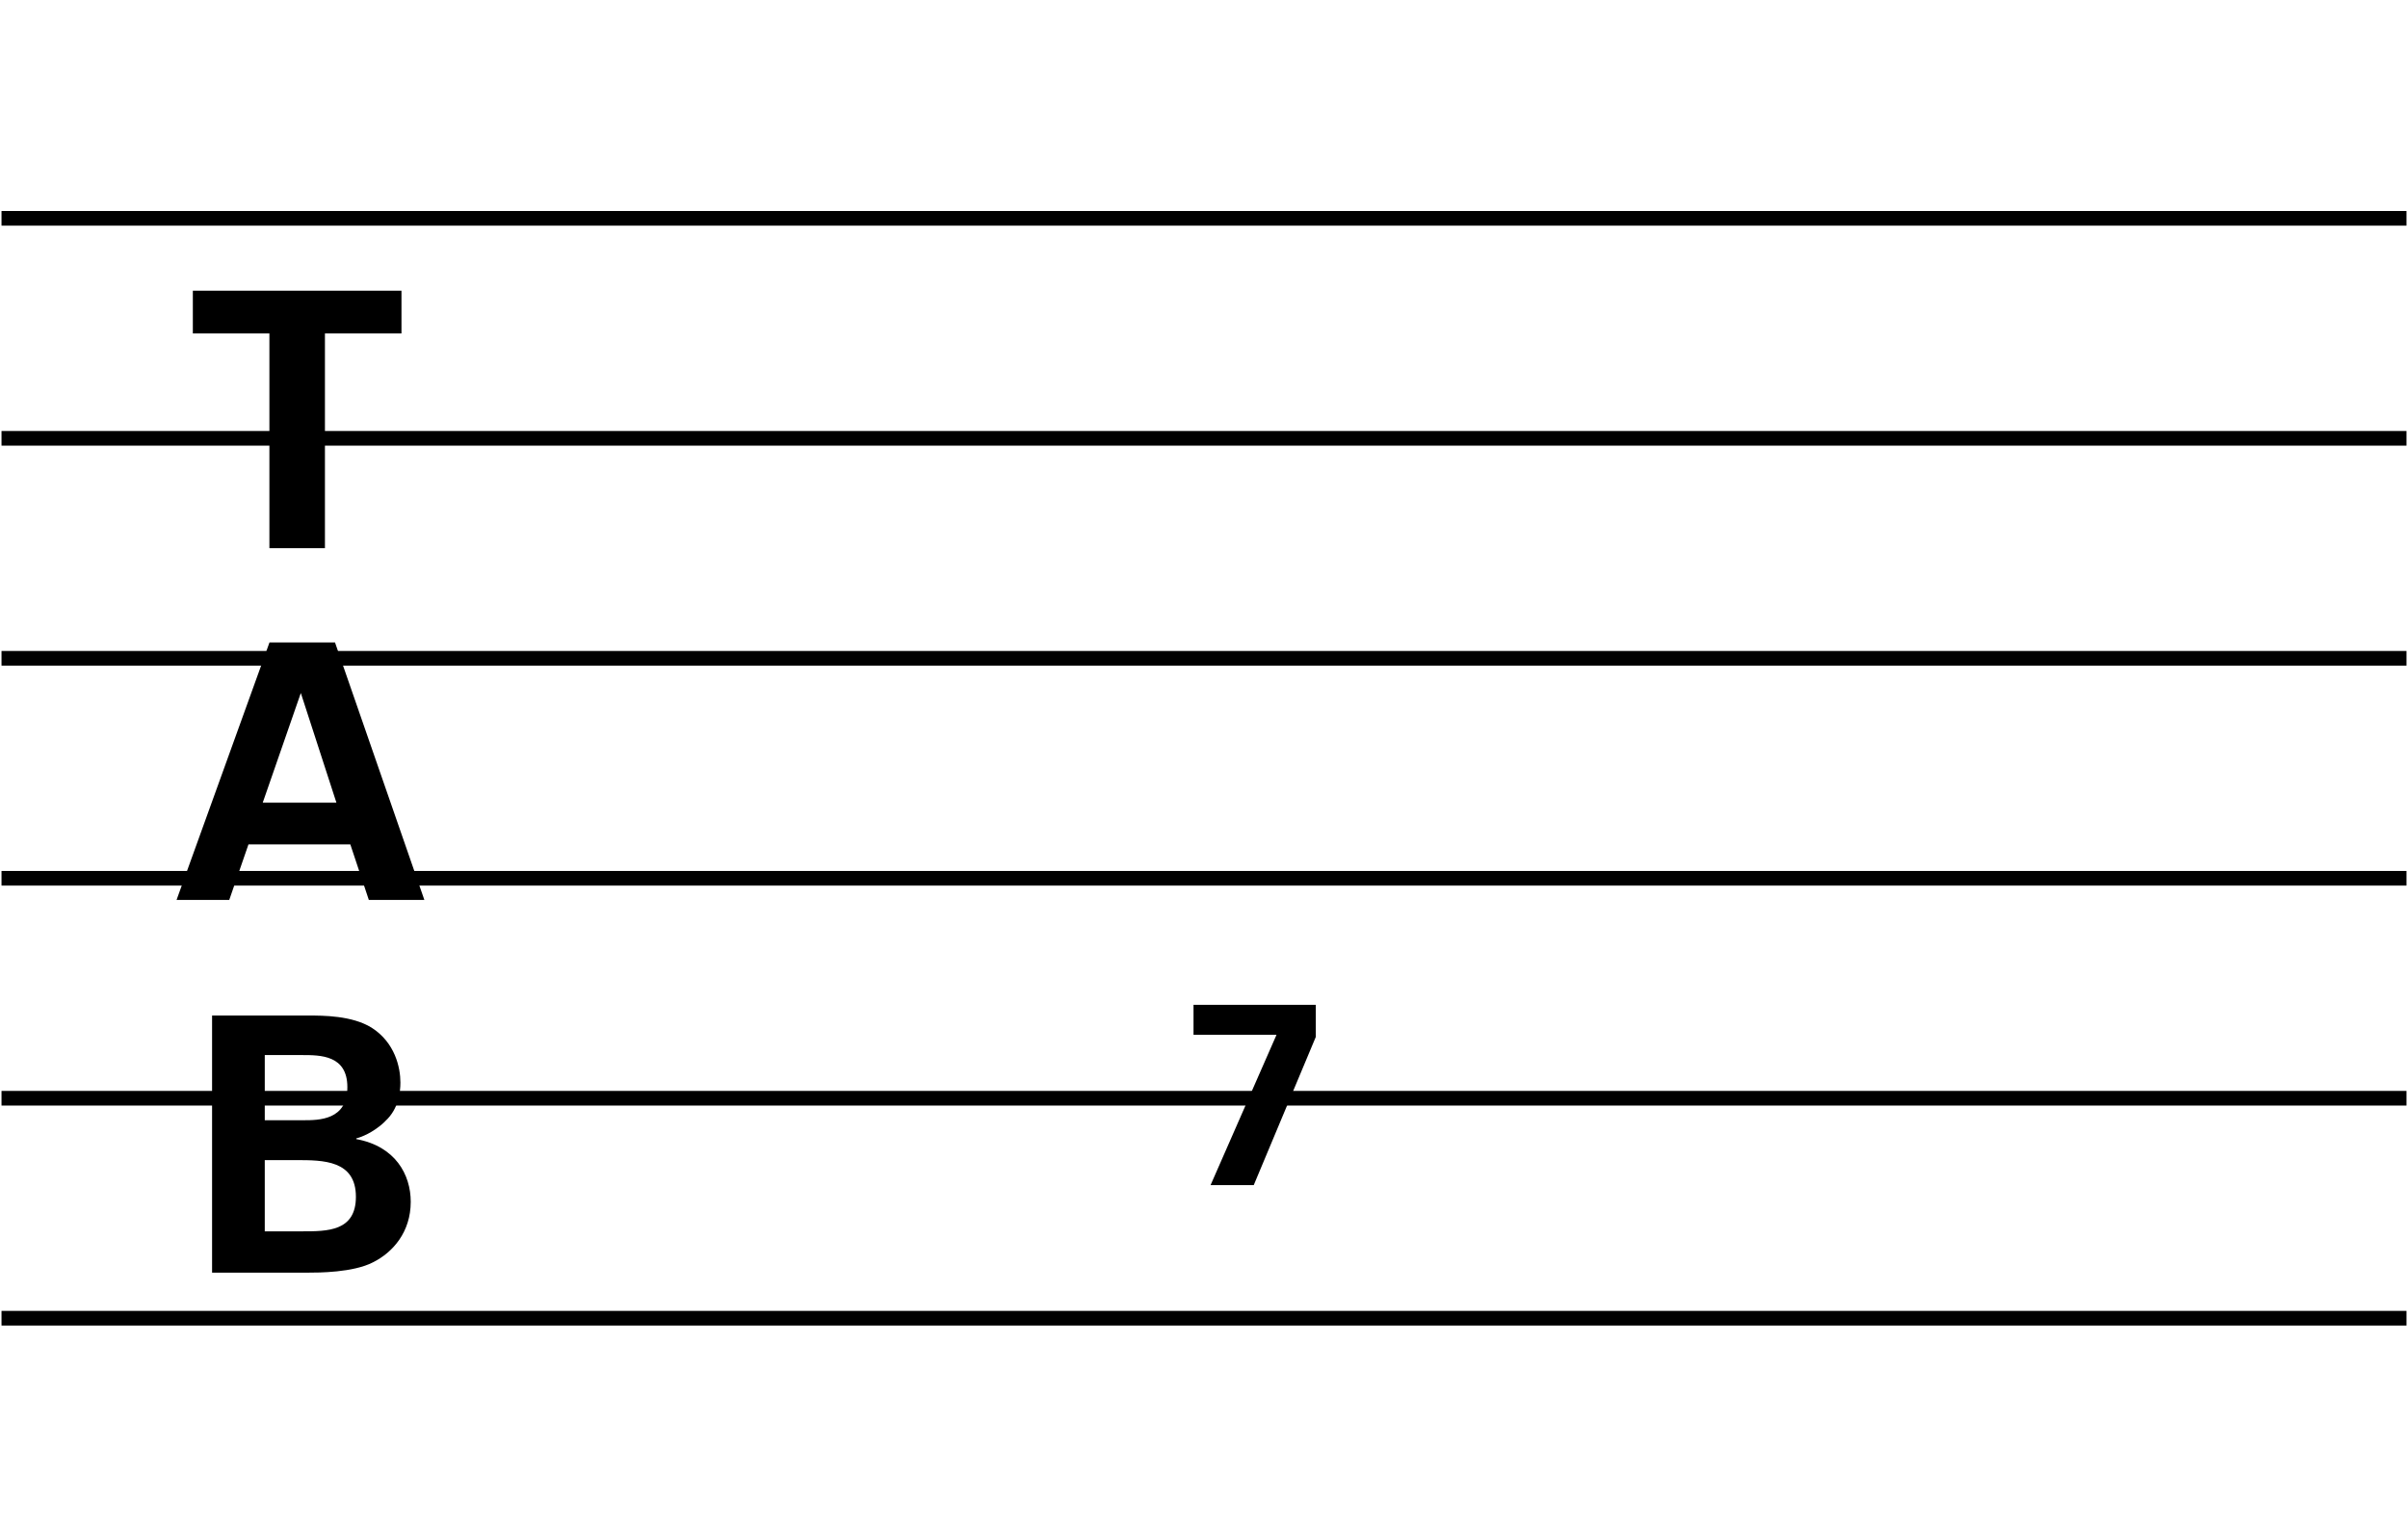
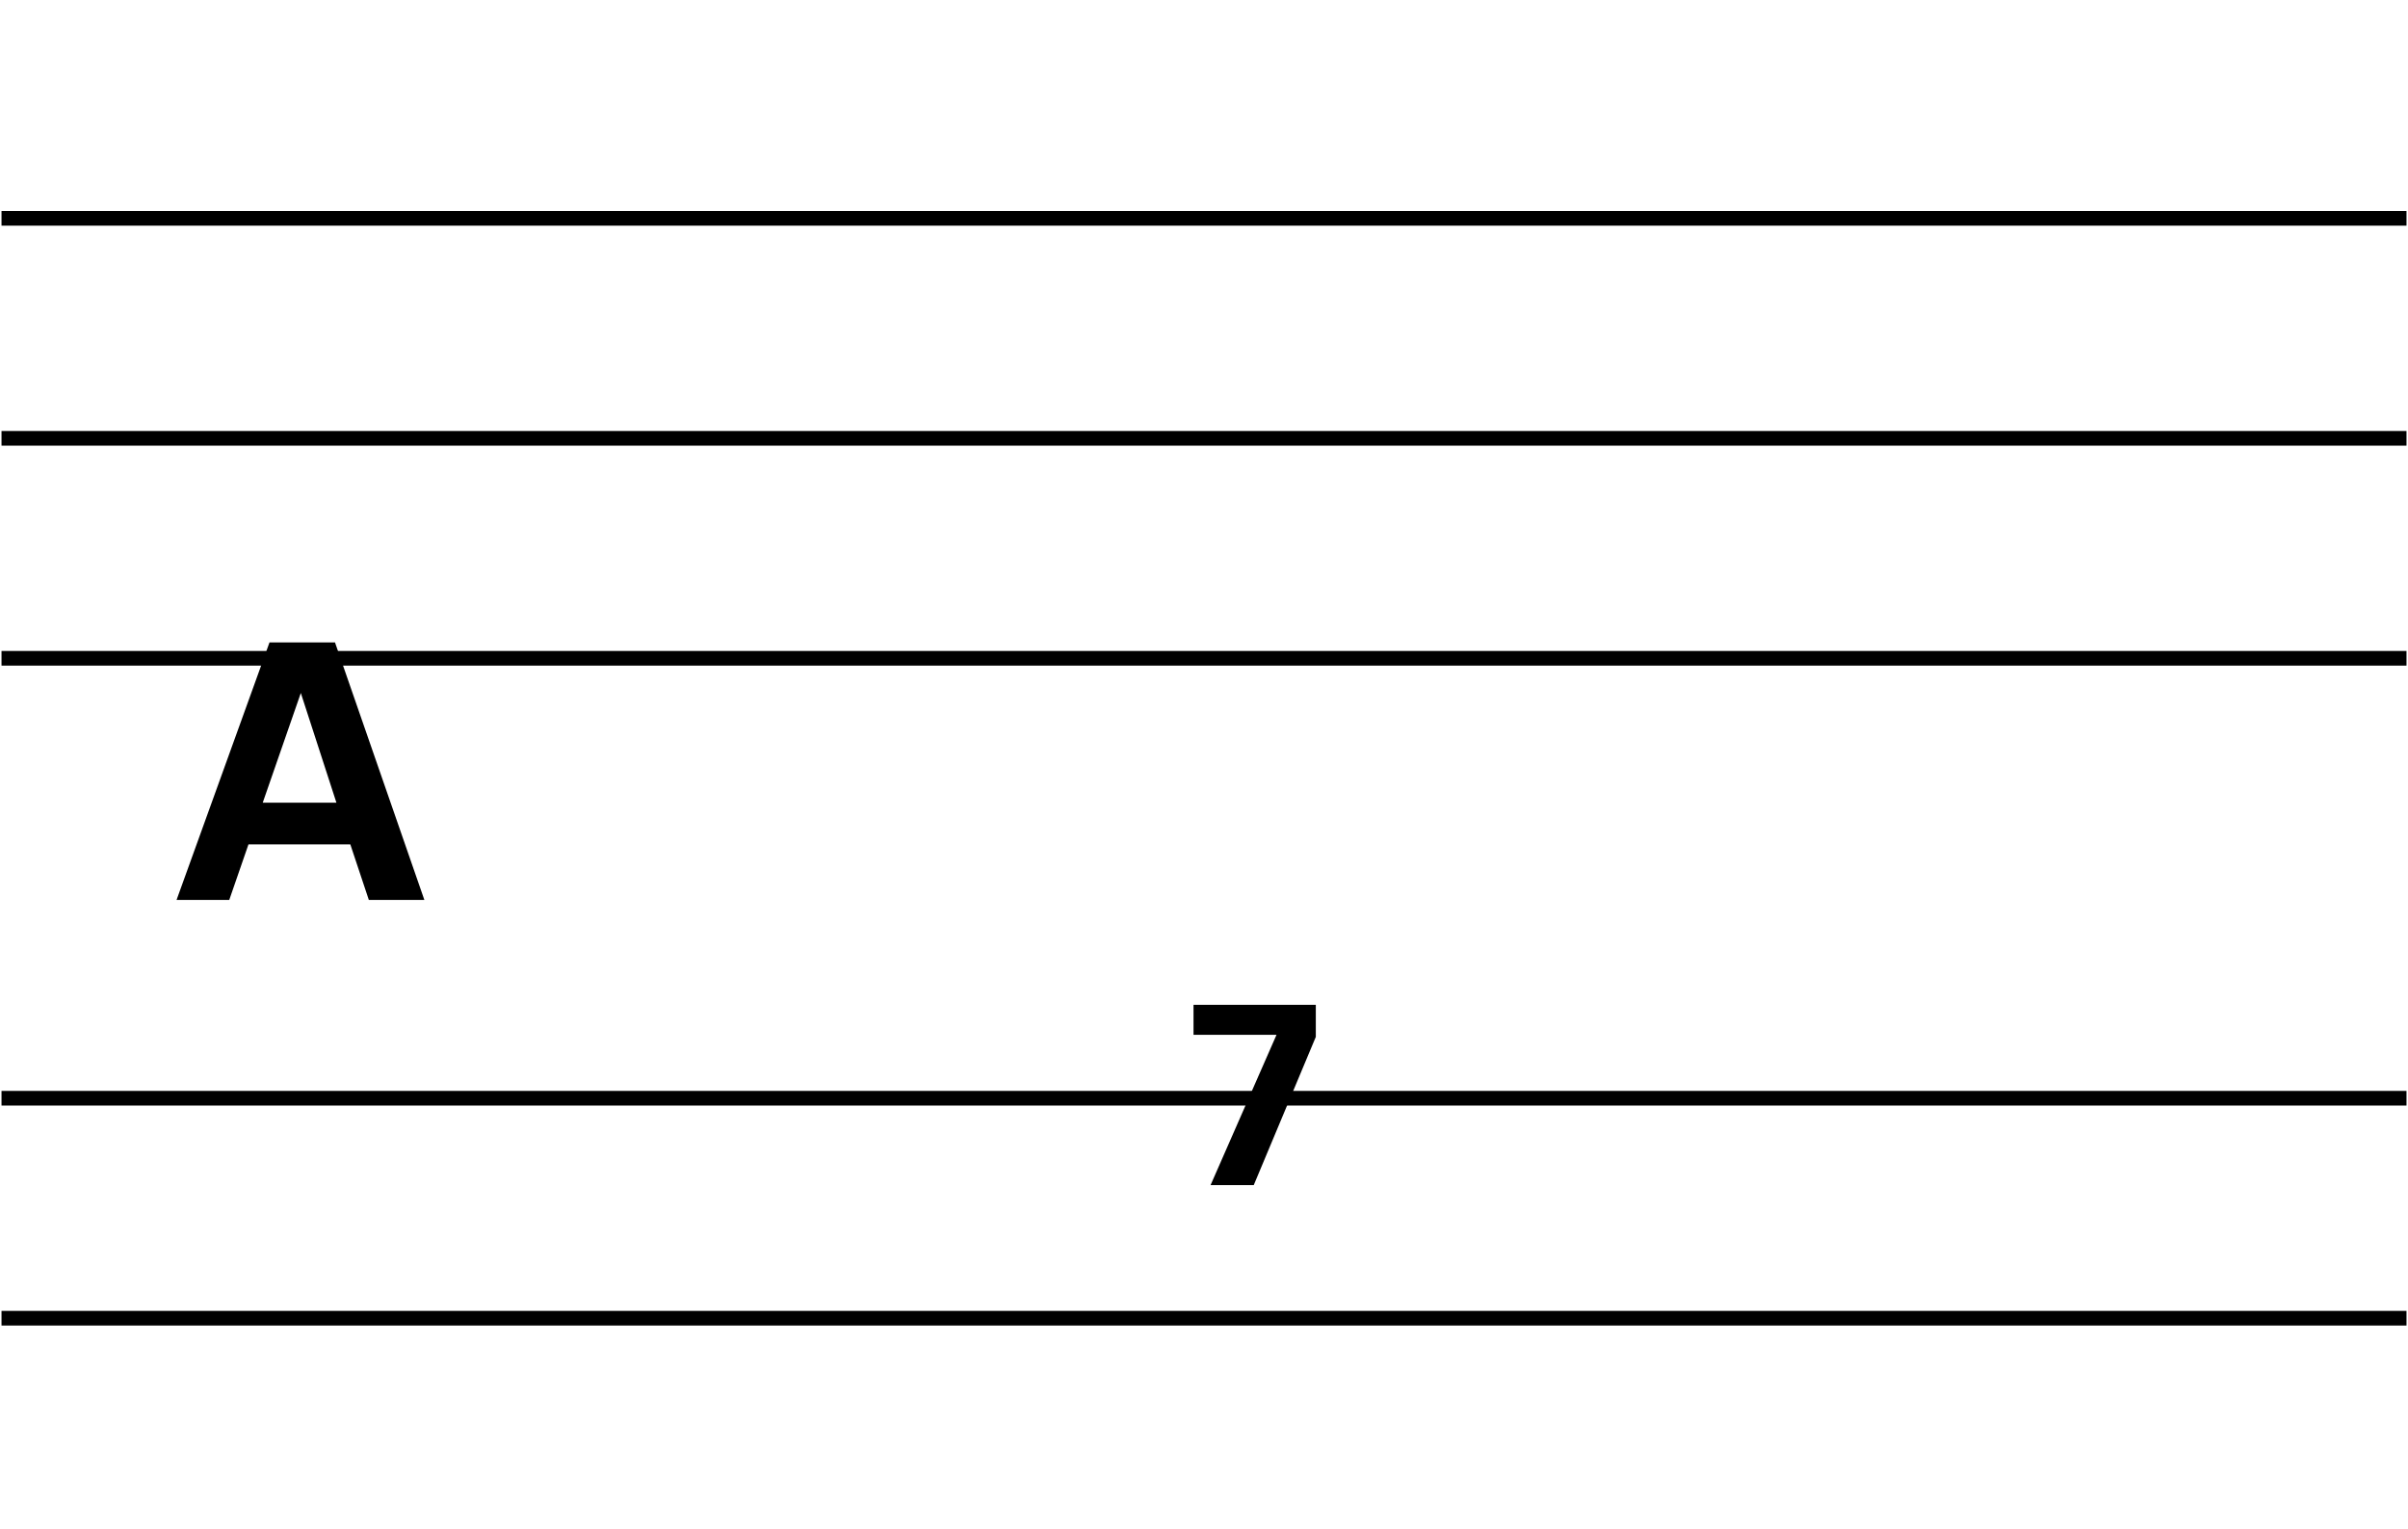
<svg xmlns="http://www.w3.org/2000/svg" version="1.1" id="main" x="0px" y="0px" width="328.819px" height="208.693px" viewBox="0 0 328.819 208.693" enable-background="new 0 0 328.819 208.693" xml:space="preserve">
  <g>
-     <path d="M36.787,45.521H26.334v-5.834h28.488v5.834H44.371v29.314h-7.584V45.521z" />
-   </g>
+     </g>
  <g>
    <path d="M45.745,87.704l12.202,35.148h-7.583l-2.528-7.584H33.931l-2.625,7.584h-7.195L36.8,87.704H45.745z M45.939,109.58   l-4.861-14.973l-5.202,14.973H45.939z" />
  </g>
  <g>
-     <path d="M28.959,138.638h13.126c2.042,0,5.979,0,8.653,1.653c3.208,2.042,3.938,5.445,3.938,7.487c0,1.312-0.243,3.597-2.042,5.25   c-0.243,0.292-1.944,1.848-3.986,2.382v0.097c5.348,0.972,7.438,4.861,7.438,8.556c0,4.132-2.431,6.903-5.153,8.265   c-2.722,1.41-7.486,1.41-8.848,1.41H28.959V138.638z M36.155,152.93h5.25c2.139,0,6.028,0,6.028-4.521   c0-4.375-3.695-4.375-6.174-4.375h-5.104V152.93z M36.155,168.098h5.104c3.451,0,7.341,0,7.341-4.716   c0-5.007-4.521-5.007-8.119-5.007h-4.327V168.098z" />
-   </g>
+     </g>
  <g>
    <path d="M162.977,137.174h16.701v4.378l-8.474,20.232h-5.896l9.004-20.515h-11.334V137.174z" />
  </g>
  <line fill="none" stroke="#000000" stroke-width="2" x1="0.206" y1="29.805" x2="328.614" y2="29.805" />
  <line fill="none" stroke="#000000" stroke-width="2" x1="0.206" y1="59.838" x2="328.614" y2="59.838" />
  <line fill="none" stroke="#000000" stroke-width="2" x1="0.206" y1="89.868" x2="328.614" y2="89.868" />
-   <line fill="none" stroke="#000000" stroke-width="2" x1="0.206" y1="119.898" x2="328.614" y2="119.898" />
  <line fill="none" stroke="#000000" stroke-width="2" x1="0.206" y1="149.927" x2="328.614" y2="149.927" />
  <line fill="none" stroke="#000000" stroke-width="2" x1="0.206" y1="179.958" x2="328.614" y2="179.958" />
</svg>